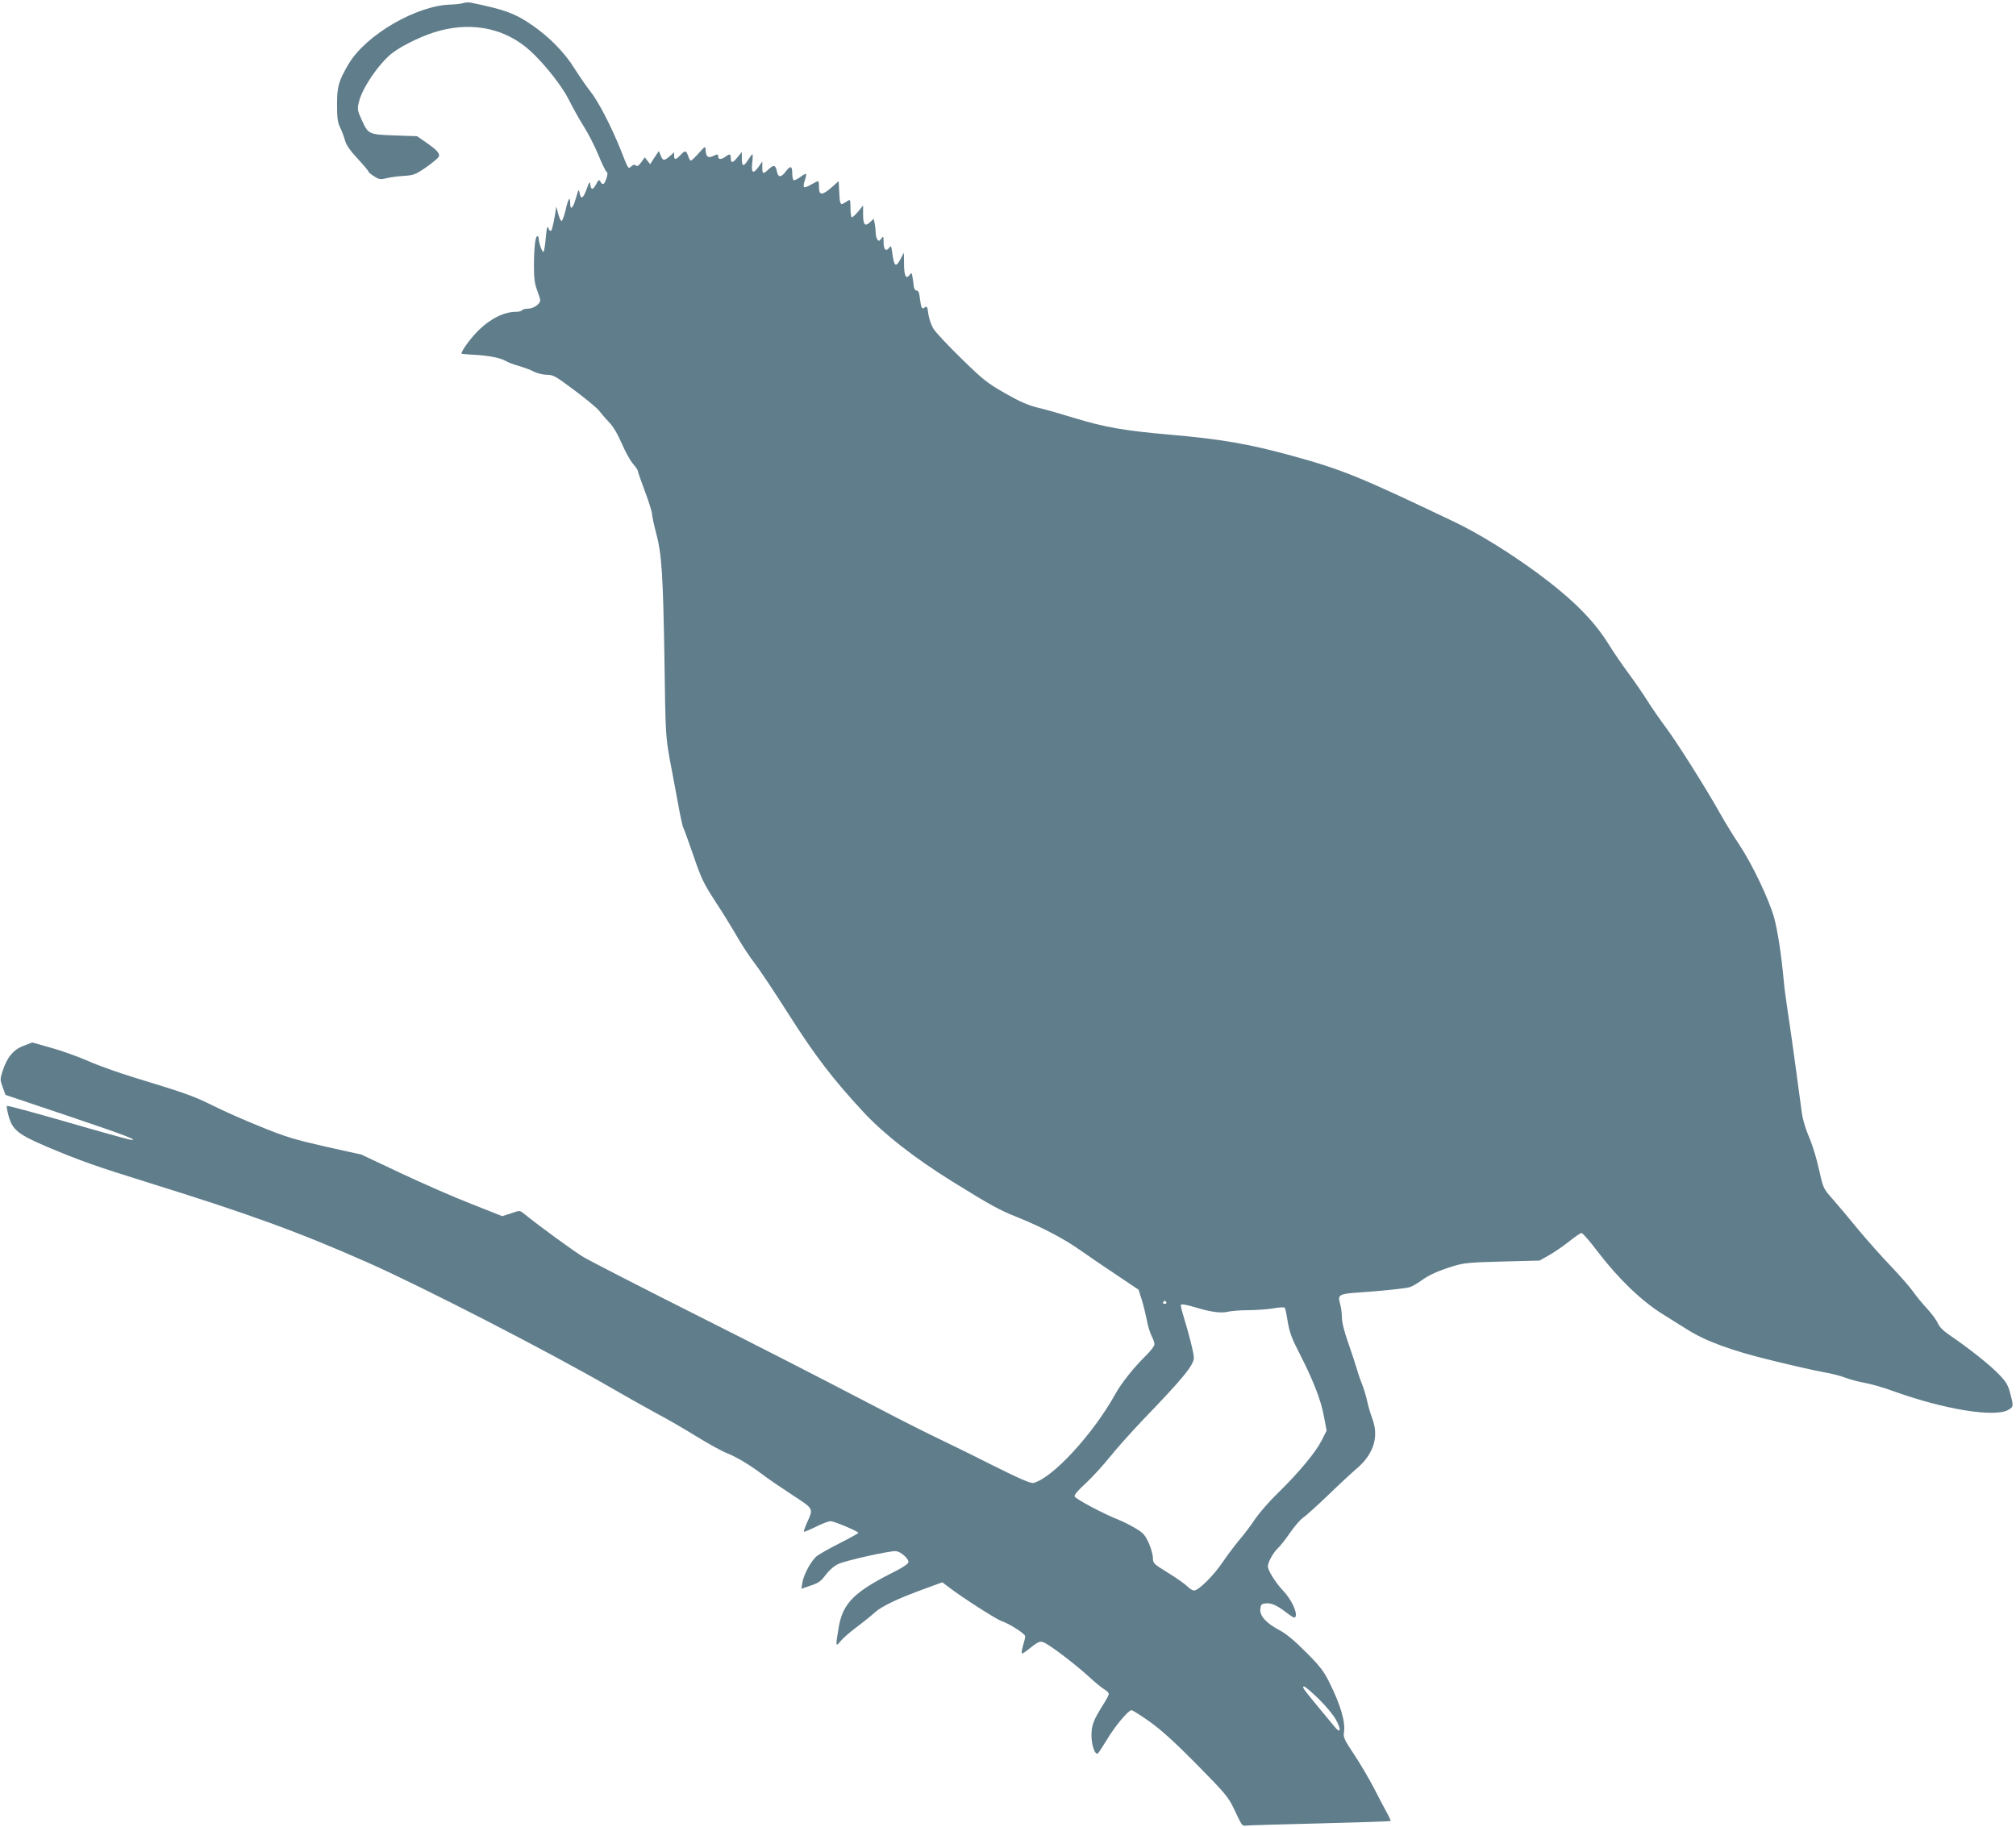
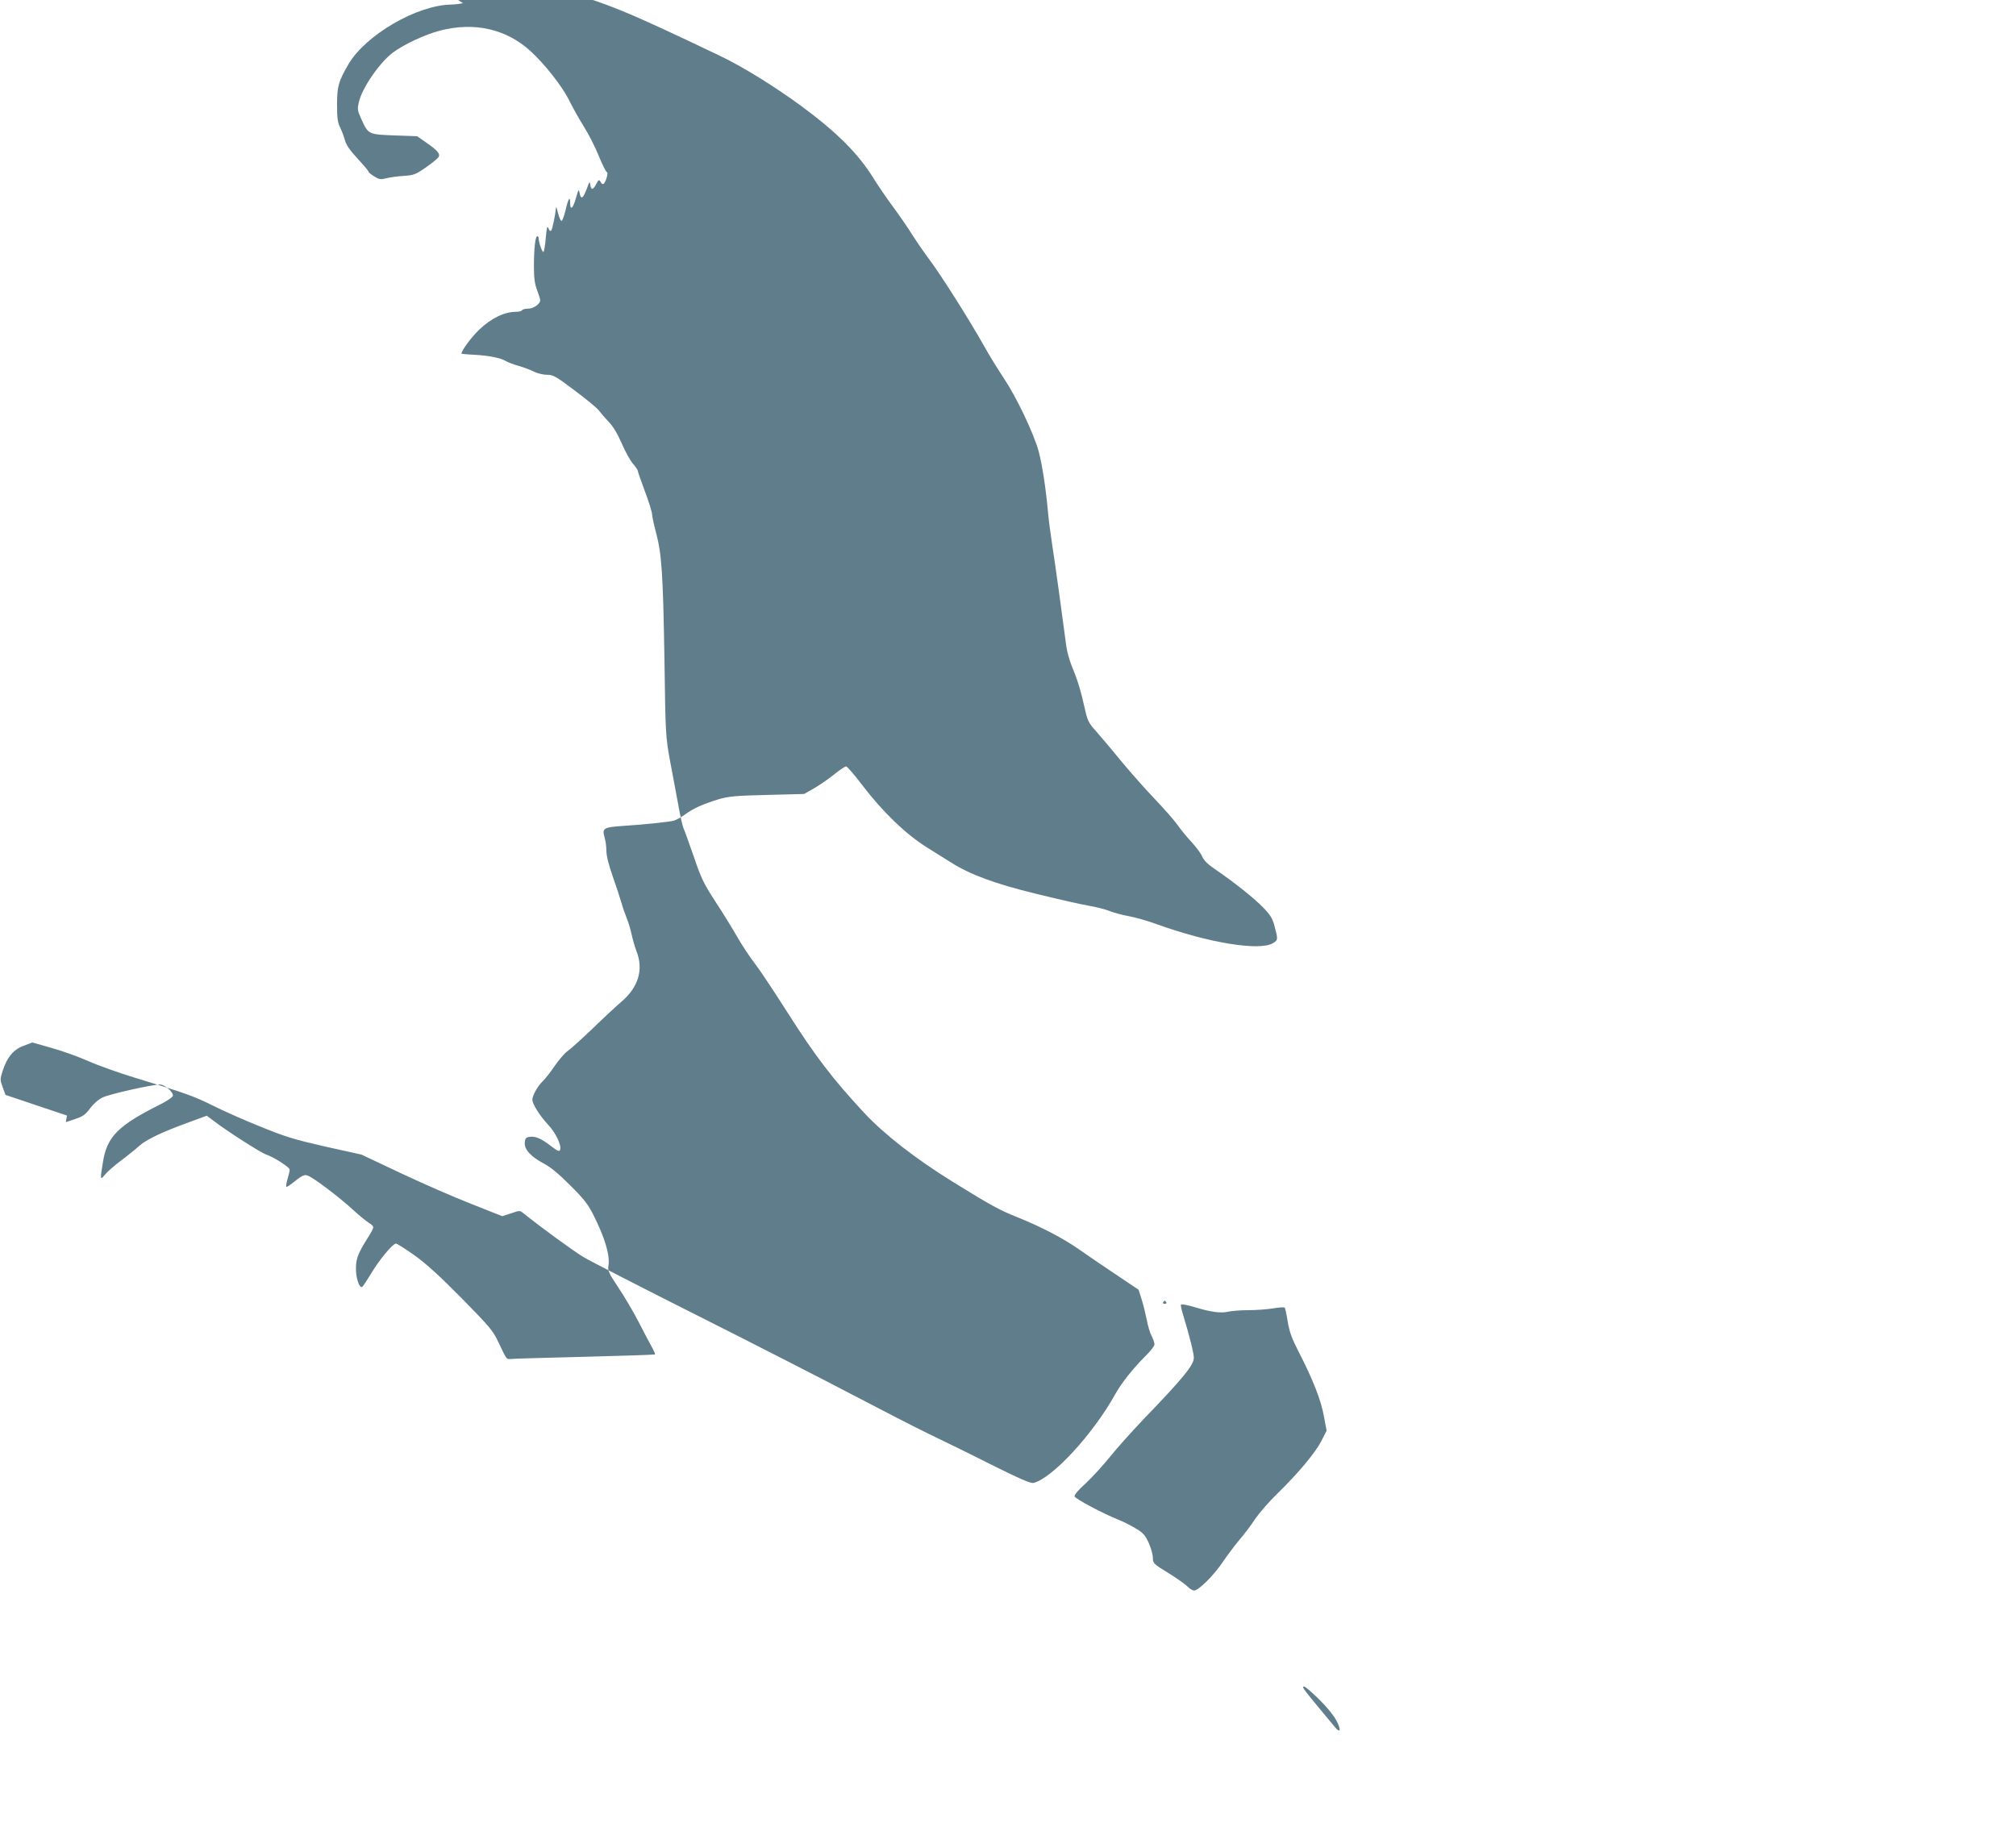
<svg xmlns="http://www.w3.org/2000/svg" version="1.0" width="1280pt" height="1160pt" viewBox="0 0 1280 1160" preserveAspectRatio="xMidYMid meet">
  <g transform="translate(0,1160) scale(0.1,-0.1)" fill="#607d8b" stroke="none">
-     <path d="M2940 11580 c-14 -4 -48 -8 -76 -9 -218 -4 -542 -193 -651 -378 -64 -110 -73 -141 -73 -259 0 -83 4 -112 19 -142 10 -20 24 -57 31 -82 9 -32 31 -64 81 -118 38 -41 69 -78 69 -82 0 -5 16 -18 36 -30 31 -20 40 -21 77 -12 23 6 73 13 111 15 62 4 75 9 139 53 39 27 75 57 81 66 13 21 -6 43 -81 95 l-55 38 -143 5 c-166 6 -167 7 -210 102 -26 57 -27 65 -16 111 20 88 130 248 214 312 69 52 205 116 302 141 217 56 420 10 574 -131 89 -82 198 -220 241 -305 23 -47 66 -124 96 -172 30 -47 72 -130 94 -184 22 -54 45 -101 51 -105 8 -5 8 -17 -1 -43 -13 -39 -24 -45 -38 -19 -8 14 -12 12 -26 -15 -20 -39 -34 -41 -38 -4 -3 23 -6 20 -23 -28 -23 -62 -37 -70 -45 -25 -5 27 -7 24 -23 -32 -19 -68 -37 -83 -37 -31 0 47 -13 25 -30 -50 -9 -37 -20 -66 -25 -65 -6 1 -15 23 -22 50 -6 26 -12 44 -12 38 -6 -54 -24 -142 -31 -149 -6 -6 -13 0 -18 15 -7 18 -11 4 -17 -64 -4 -48 -11 -87 -15 -87 -9 0 -30 62 -30 88 0 6 -4 12 -9 12 -12 0 -21 -79 -21 -191 0 -75 5 -112 20 -151 11 -29 20 -58 20 -65 0 -23 -43 -53 -76 -53 -18 0 -36 -4 -39 -10 -3 -5 -20 -10 -37 -10 -75 0 -157 -39 -236 -114 -49 -47 -112 -132 -112 -152 0 -1 37 -5 83 -7 93 -5 166 -20 199 -40 13 -8 50 -22 83 -31 33 -10 77 -26 97 -37 20 -10 57 -19 81 -19 40 0 55 -9 175 -99 73 -54 142 -112 154 -127 12 -16 40 -49 64 -74 28 -29 56 -77 82 -137 22 -51 54 -109 71 -128 17 -20 31 -40 31 -46 0 -5 20 -64 45 -130 25 -66 45 -131 45 -144 0 -12 12 -67 26 -121 36 -134 44 -263 53 -819 6 -456 8 -475 34 -620 16 -82 39 -210 53 -283 13 -73 28 -142 34 -152 5 -10 34 -90 64 -177 48 -141 63 -172 138 -288 47 -71 110 -174 141 -228 31 -54 81 -129 110 -166 29 -37 126 -183 215 -323 168 -264 280 -411 478 -624 127 -136 322 -289 559 -436 247 -153 300 -182 413 -227 154 -62 296 -136 402 -211 52 -37 157 -108 232 -158 l137 -92 20 -63 c11 -35 25 -93 32 -128 6 -35 20 -81 30 -101 11 -21 19 -45 19 -55 0 -10 -25 -43 -56 -73 -77 -76 -155 -174 -194 -245 -140 -252 -398 -532 -518 -562 -18 -4 -86 25 -266 115 -132 67 -311 154 -396 195 -85 41 -301 152 -480 246 -179 94 -620 320 -980 501 -360 181 -691 351 -735 377 -66 40 -273 191 -381 278 -24 19 -25 19 -79 0 l-56 -18 -197 78 c-108 42 -309 130 -447 195 l-250 118 -230 51 c-201 46 -253 62 -415 128 -102 41 -237 101 -300 133 -119 59 -174 79 -490 175 -102 31 -237 79 -300 107 -63 28 -169 66 -235 84 l-120 34 -55 -21 c-65 -24 -105 -73 -133 -159 -17 -53 -17 -57 0 -104 l18 -49 390 -131 c377 -127 475 -165 395 -152 -19 4 -200 54 -403 113 -202 58 -370 104 -373 100 -3 -3 2 -32 11 -65 25 -88 60 -116 245 -195 209 -88 305 -122 645 -228 632 -196 955 -314 1391 -507 356 -158 1148 -566 1539 -792 83 -48 210 -120 284 -160 74 -39 193 -108 265 -153 72 -44 156 -91 187 -103 70 -28 145 -74 230 -137 35 -27 120 -85 189 -130 139 -91 135 -84 94 -176 -13 -30 -22 -56 -20 -58 2 -2 36 12 75 31 39 20 81 36 95 36 23 0 176 -65 176 -74 0 -3 -54 -33 -119 -66 -66 -33 -130 -70 -144 -81 -35 -27 -83 -115 -92 -166 l-7 -42 59 20 c49 16 66 28 95 68 22 29 54 57 80 69 42 21 315 82 363 82 33 0 90 -52 82 -73 -3 -9 -39 -33 -79 -53 -264 -132 -336 -202 -363 -358 -20 -120 -20 -127 10 -90 13 17 59 58 102 90 43 32 96 75 118 95 43 39 145 88 319 151 l109 40 41 -31 c90 -69 305 -206 337 -216 46 -15 148 -80 148 -95 1 -8 -6 -36 -14 -62 -8 -27 -10 -48 -6 -48 5 0 26 14 47 31 64 51 71 53 112 28 61 -37 192 -139 265 -206 37 -34 81 -70 97 -80 17 -9 30 -23 30 -30 0 -7 -15 -36 -34 -65 -63 -100 -76 -133 -76 -198 0 -61 22 -126 40 -115 5 3 30 42 57 86 51 86 137 189 157 189 7 0 59 -33 117 -74 74 -53 160 -131 300 -273 179 -182 198 -205 233 -278 53 -112 51 -110 77 -108 13 2 224 8 469 14 245 6 447 13 449 15 2 2 -8 25 -23 52 -14 26 -52 96 -82 156 -31 60 -88 157 -126 214 -62 93 -70 109 -65 140 11 67 -22 179 -97 327 -32 64 -61 101 -146 185 -69 70 -125 116 -165 137 -85 45 -127 91 -123 134 3 30 7 34 35 37 36 4 71 -12 137 -63 38 -29 48 -32 52 -20 11 28 -28 109 -76 160 -51 54 -100 131 -100 159 0 26 35 88 65 116 15 14 49 57 76 97 27 39 63 81 81 94 18 12 90 77 159 143 69 67 153 145 186 173 107 92 140 204 94 320 -10 26 -24 75 -31 107 -7 33 -21 79 -31 103 -10 24 -25 67 -33 96 -8 28 -33 104 -55 167 -26 74 -41 133 -41 164 0 27 -5 66 -12 88 -16 55 -5 62 115 70 151 10 299 26 327 34 14 4 46 22 71 40 54 39 108 63 210 95 65 19 104 23 309 28 l235 6 60 34 c33 18 90 58 127 87 37 30 73 54 80 54 7 0 53 -53 102 -118 132 -173 277 -312 411 -396 61 -38 130 -82 155 -97 118 -75 280 -135 535 -197 138 -34 288 -68 335 -76 47 -8 108 -23 137 -35 28 -11 82 -25 120 -32 37 -6 118 -29 178 -51 326 -118 650 -171 736 -121 34 20 34 24 12 106 -13 51 -26 73 -72 120 -56 59 -191 166 -309 246 -44 30 -68 54 -79 79 -8 19 -38 60 -67 91 -29 31 -70 81 -91 111 -21 30 -85 102 -140 160 -56 58 -150 164 -209 235 -59 72 -132 159 -163 194 -53 59 -58 69 -78 160 -25 111 -47 180 -83 266 -13 33 -28 87 -32 120 -23 175 -71 526 -89 640 -11 72 -23 162 -26 200 -15 165 -37 306 -60 395 -32 116 -140 343 -222 466 -33 49 -90 141 -125 204 -92 164 -277 456 -346 547 -32 43 -82 115 -111 161 -28 45 -84 126 -124 180 -39 53 -94 133 -121 177 -97 157 -232 291 -456 457 -176 129 -372 250 -520 321 -605 289 -717 335 -1038 423 -276 76 -454 106 -777 134 -286 25 -412 47 -602 105 -78 24 -181 54 -229 65 -68 17 -117 38 -213 93 -114 65 -140 86 -279 222 -85 83 -165 168 -177 190 -13 22 -27 64 -31 93 -5 43 -9 50 -21 41 -19 -16 -24 -8 -32 53 -4 38 -10 53 -21 53 -9 0 -16 11 -18 25 -1 14 -5 40 -8 59 -5 30 -7 31 -18 16 -23 -32 -36 -7 -36 68 l-1 72 -20 -37 c-31 -60 -42 -53 -54 37 -6 44 -8 48 -20 31 -20 -26 -35 -11 -35 37 0 38 -1 40 -15 21 -13 -16 -16 -17 -25 -4 -5 8 -10 27 -10 41 0 15 -3 41 -6 58 l-7 32 -23 -22 c-32 -30 -44 -17 -44 49 l0 57 -31 -38 c-17 -20 -35 -37 -40 -37 -5 0 -9 25 -9 55 0 30 -2 55 -5 55 -3 0 -17 -7 -30 -16 -30 -20 -33 -14 -37 73 l-3 63 -45 -40 c-60 -52 -80 -52 -80 0 0 22 -2 40 -6 40 -3 0 -23 -10 -44 -22 -21 -13 -42 -20 -45 -16 -4 4 -2 23 5 43 7 20 10 38 8 41 -3 2 -19 -7 -38 -21 -18 -13 -37 -22 -41 -19 -5 3 -9 23 -9 45 0 47 -12 49 -42 9 -28 -38 -47 -38 -55 0 -8 42 -20 46 -52 16 -36 -34 -41 -33 -41 11 l0 38 -22 -32 c-36 -51 -49 -43 -42 22 4 30 4 55 1 55 -3 0 -15 -16 -27 -35 -29 -46 -40 -44 -40 8 l0 42 -26 -32 c-31 -39 -44 -42 -44 -8 0 29 -7 30 -34 10 -25 -19 -46 -19 -46 0 0 18 -2 18 -35 3 -30 -14 -44 -1 -45 42 -1 23 -4 22 -43 -22 -24 -27 -46 -48 -51 -48 -4 0 -12 14 -17 30 -13 36 -19 37 -49 5 -29 -31 -40 -32 -40 -3 l0 21 -22 -20 c-41 -36 -48 -36 -62 -3 l-13 31 -28 -42 -27 -42 -17 22 -17 22 -23 -32 c-17 -22 -26 -28 -34 -20 -8 8 -16 6 -28 -5 -21 -18 -18 -23 -68 104 -60 150 -143 310 -193 372 -24 30 -69 96 -101 146 -61 98 -152 192 -258 267 -113 80 -182 106 -399 150 -14 3 -36 2 -50 -3z m4465 -8250 c3 -5 -1 -10 -10 -10 -9 0 -13 5 -10 10 3 6 8 10 10 10 2 0 7 -4 10 -10z m195 -35 c89 -27 154 -35 195 -25 22 5 80 10 128 10 49 0 119 5 158 11 38 7 72 9 76 5 3 -3 12 -43 19 -89 11 -65 25 -105 70 -192 92 -180 140 -303 159 -405 l18 -95 -33 -65 c-37 -73 -144 -202 -280 -335 -51 -49 -114 -122 -141 -161 -26 -40 -72 -101 -102 -135 -29 -35 -76 -98 -104 -139 -57 -85 -153 -180 -181 -180 -10 0 -29 11 -42 25 -14 14 -68 53 -122 86 -94 58 -98 62 -98 96 0 20 -12 62 -26 94 -23 50 -35 65 -83 93 -31 19 -81 44 -111 56 -90 35 -271 131 -277 147 -4 9 22 40 70 83 41 38 110 114 153 167 43 54 139 161 213 239 252 261 320 345 321 391 0 30 -29 145 -69 276 -10 31 -15 59 -13 62 6 5 38 -1 102 -20z m774 -2485 c46 -45 94 -103 110 -134 32 -60 28 -87 -7 -45 -12 15 -61 73 -108 130 -98 119 -105 129 -88 129 6 0 48 -36 93 -80z" />
+     <path d="M2940 11580 c-14 -4 -48 -8 -76 -9 -218 -4 -542 -193 -651 -378 -64 -110 -73 -141 -73 -259 0 -83 4 -112 19 -142 10 -20 24 -57 31 -82 9 -32 31 -64 81 -118 38 -41 69 -78 69 -82 0 -5 16 -18 36 -30 31 -20 40 -21 77 -12 23 6 73 13 111 15 62 4 75 9 139 53 39 27 75 57 81 66 13 21 -6 43 -81 95 l-55 38 -143 5 c-166 6 -167 7 -210 102 -26 57 -27 65 -16 111 20 88 130 248 214 312 69 52 205 116 302 141 217 56 420 10 574 -131 89 -82 198 -220 241 -305 23 -47 66 -124 96 -172 30 -47 72 -130 94 -184 22 -54 45 -101 51 -105 8 -5 8 -17 -1 -43 -13 -39 -24 -45 -38 -19 -8 14 -12 12 -26 -15 -20 -39 -34 -41 -38 -4 -3 23 -6 20 -23 -28 -23 -62 -37 -70 -45 -25 -5 27 -7 24 -23 -32 -19 -68 -37 -83 -37 -31 0 47 -13 25 -30 -50 -9 -37 -20 -66 -25 -65 -6 1 -15 23 -22 50 -6 26 -12 44 -12 38 -6 -54 -24 -142 -31 -149 -6 -6 -13 0 -18 15 -7 18 -11 4 -17 -64 -4 -48 -11 -87 -15 -87 -9 0 -30 62 -30 88 0 6 -4 12 -9 12 -12 0 -21 -79 -21 -191 0 -75 5 -112 20 -151 11 -29 20 -58 20 -65 0 -23 -43 -53 -76 -53 -18 0 -36 -4 -39 -10 -3 -5 -20 -10 -37 -10 -75 0 -157 -39 -236 -114 -49 -47 -112 -132 -112 -152 0 -1 37 -5 83 -7 93 -5 166 -20 199 -40 13 -8 50 -22 83 -31 33 -10 77 -26 97 -37 20 -10 57 -19 81 -19 40 0 55 -9 175 -99 73 -54 142 -112 154 -127 12 -16 40 -49 64 -74 28 -29 56 -77 82 -137 22 -51 54 -109 71 -128 17 -20 31 -40 31 -46 0 -5 20 -64 45 -130 25 -66 45 -131 45 -144 0 -12 12 -67 26 -121 36 -134 44 -263 53 -819 6 -456 8 -475 34 -620 16 -82 39 -210 53 -283 13 -73 28 -142 34 -152 5 -10 34 -90 64 -177 48 -141 63 -172 138 -288 47 -71 110 -174 141 -228 31 -54 81 -129 110 -166 29 -37 126 -183 215 -323 168 -264 280 -411 478 -624 127 -136 322 -289 559 -436 247 -153 300 -182 413 -227 154 -62 296 -136 402 -211 52 -37 157 -108 232 -158 l137 -92 20 -63 c11 -35 25 -93 32 -128 6 -35 20 -81 30 -101 11 -21 19 -45 19 -55 0 -10 -25 -43 -56 -73 -77 -76 -155 -174 -194 -245 -140 -252 -398 -532 -518 -562 -18 -4 -86 25 -266 115 -132 67 -311 154 -396 195 -85 41 -301 152 -480 246 -179 94 -620 320 -980 501 -360 181 -691 351 -735 377 -66 40 -273 191 -381 278 -24 19 -25 19 -79 0 l-56 -18 -197 78 c-108 42 -309 130 -447 195 l-250 118 -230 51 c-201 46 -253 62 -415 128 -102 41 -237 101 -300 133 -119 59 -174 79 -490 175 -102 31 -237 79 -300 107 -63 28 -169 66 -235 84 l-120 34 -55 -21 c-65 -24 -105 -73 -133 -159 -17 -53 -17 -57 0 -104 l18 -49 390 -131 l-7 -42 59 20 c49 16 66 28 95 68 22 29 54 57 80 69 42 21 315 82 363 82 33 0 90 -52 82 -73 -3 -9 -39 -33 -79 -53 -264 -132 -336 -202 -363 -358 -20 -120 -20 -127 10 -90 13 17 59 58 102 90 43 32 96 75 118 95 43 39 145 88 319 151 l109 40 41 -31 c90 -69 305 -206 337 -216 46 -15 148 -80 148 -95 1 -8 -6 -36 -14 -62 -8 -27 -10 -48 -6 -48 5 0 26 14 47 31 64 51 71 53 112 28 61 -37 192 -139 265 -206 37 -34 81 -70 97 -80 17 -9 30 -23 30 -30 0 -7 -15 -36 -34 -65 -63 -100 -76 -133 -76 -198 0 -61 22 -126 40 -115 5 3 30 42 57 86 51 86 137 189 157 189 7 0 59 -33 117 -74 74 -53 160 -131 300 -273 179 -182 198 -205 233 -278 53 -112 51 -110 77 -108 13 2 224 8 469 14 245 6 447 13 449 15 2 2 -8 25 -23 52 -14 26 -52 96 -82 156 -31 60 -88 157 -126 214 -62 93 -70 109 -65 140 11 67 -22 179 -97 327 -32 64 -61 101 -146 185 -69 70 -125 116 -165 137 -85 45 -127 91 -123 134 3 30 7 34 35 37 36 4 71 -12 137 -63 38 -29 48 -32 52 -20 11 28 -28 109 -76 160 -51 54 -100 131 -100 159 0 26 35 88 65 116 15 14 49 57 76 97 27 39 63 81 81 94 18 12 90 77 159 143 69 67 153 145 186 173 107 92 140 204 94 320 -10 26 -24 75 -31 107 -7 33 -21 79 -31 103 -10 24 -25 67 -33 96 -8 28 -33 104 -55 167 -26 74 -41 133 -41 164 0 27 -5 66 -12 88 -16 55 -5 62 115 70 151 10 299 26 327 34 14 4 46 22 71 40 54 39 108 63 210 95 65 19 104 23 309 28 l235 6 60 34 c33 18 90 58 127 87 37 30 73 54 80 54 7 0 53 -53 102 -118 132 -173 277 -312 411 -396 61 -38 130 -82 155 -97 118 -75 280 -135 535 -197 138 -34 288 -68 335 -76 47 -8 108 -23 137 -35 28 -11 82 -25 120 -32 37 -6 118 -29 178 -51 326 -118 650 -171 736 -121 34 20 34 24 12 106 -13 51 -26 73 -72 120 -56 59 -191 166 -309 246 -44 30 -68 54 -79 79 -8 19 -38 60 -67 91 -29 31 -70 81 -91 111 -21 30 -85 102 -140 160 -56 58 -150 164 -209 235 -59 72 -132 159 -163 194 -53 59 -58 69 -78 160 -25 111 -47 180 -83 266 -13 33 -28 87 -32 120 -23 175 -71 526 -89 640 -11 72 -23 162 -26 200 -15 165 -37 306 -60 395 -32 116 -140 343 -222 466 -33 49 -90 141 -125 204 -92 164 -277 456 -346 547 -32 43 -82 115 -111 161 -28 45 -84 126 -124 180 -39 53 -94 133 -121 177 -97 157 -232 291 -456 457 -176 129 -372 250 -520 321 -605 289 -717 335 -1038 423 -276 76 -454 106 -777 134 -286 25 -412 47 -602 105 -78 24 -181 54 -229 65 -68 17 -117 38 -213 93 -114 65 -140 86 -279 222 -85 83 -165 168 -177 190 -13 22 -27 64 -31 93 -5 43 -9 50 -21 41 -19 -16 -24 -8 -32 53 -4 38 -10 53 -21 53 -9 0 -16 11 -18 25 -1 14 -5 40 -8 59 -5 30 -7 31 -18 16 -23 -32 -36 -7 -36 68 l-1 72 -20 -37 c-31 -60 -42 -53 -54 37 -6 44 -8 48 -20 31 -20 -26 -35 -11 -35 37 0 38 -1 40 -15 21 -13 -16 -16 -17 -25 -4 -5 8 -10 27 -10 41 0 15 -3 41 -6 58 l-7 32 -23 -22 c-32 -30 -44 -17 -44 49 l0 57 -31 -38 c-17 -20 -35 -37 -40 -37 -5 0 -9 25 -9 55 0 30 -2 55 -5 55 -3 0 -17 -7 -30 -16 -30 -20 -33 -14 -37 73 l-3 63 -45 -40 c-60 -52 -80 -52 -80 0 0 22 -2 40 -6 40 -3 0 -23 -10 -44 -22 -21 -13 -42 -20 -45 -16 -4 4 -2 23 5 43 7 20 10 38 8 41 -3 2 -19 -7 -38 -21 -18 -13 -37 -22 -41 -19 -5 3 -9 23 -9 45 0 47 -12 49 -42 9 -28 -38 -47 -38 -55 0 -8 42 -20 46 -52 16 -36 -34 -41 -33 -41 11 l0 38 -22 -32 c-36 -51 -49 -43 -42 22 4 30 4 55 1 55 -3 0 -15 -16 -27 -35 -29 -46 -40 -44 -40 8 l0 42 -26 -32 c-31 -39 -44 -42 -44 -8 0 29 -7 30 -34 10 -25 -19 -46 -19 -46 0 0 18 -2 18 -35 3 -30 -14 -44 -1 -45 42 -1 23 -4 22 -43 -22 -24 -27 -46 -48 -51 -48 -4 0 -12 14 -17 30 -13 36 -19 37 -49 5 -29 -31 -40 -32 -40 -3 l0 21 -22 -20 c-41 -36 -48 -36 -62 -3 l-13 31 -28 -42 -27 -42 -17 22 -17 22 -23 -32 c-17 -22 -26 -28 -34 -20 -8 8 -16 6 -28 -5 -21 -18 -18 -23 -68 104 -60 150 -143 310 -193 372 -24 30 -69 96 -101 146 -61 98 -152 192 -258 267 -113 80 -182 106 -399 150 -14 3 -36 2 -50 -3z m4465 -8250 c3 -5 -1 -10 -10 -10 -9 0 -13 5 -10 10 3 6 8 10 10 10 2 0 7 -4 10 -10z m195 -35 c89 -27 154 -35 195 -25 22 5 80 10 128 10 49 0 119 5 158 11 38 7 72 9 76 5 3 -3 12 -43 19 -89 11 -65 25 -105 70 -192 92 -180 140 -303 159 -405 l18 -95 -33 -65 c-37 -73 -144 -202 -280 -335 -51 -49 -114 -122 -141 -161 -26 -40 -72 -101 -102 -135 -29 -35 -76 -98 -104 -139 -57 -85 -153 -180 -181 -180 -10 0 -29 11 -42 25 -14 14 -68 53 -122 86 -94 58 -98 62 -98 96 0 20 -12 62 -26 94 -23 50 -35 65 -83 93 -31 19 -81 44 -111 56 -90 35 -271 131 -277 147 -4 9 22 40 70 83 41 38 110 114 153 167 43 54 139 161 213 239 252 261 320 345 321 391 0 30 -29 145 -69 276 -10 31 -15 59 -13 62 6 5 38 -1 102 -20z m774 -2485 c46 -45 94 -103 110 -134 32 -60 28 -87 -7 -45 -12 15 -61 73 -108 130 -98 119 -105 129 -88 129 6 0 48 -36 93 -80z" />
  </g>
</svg>